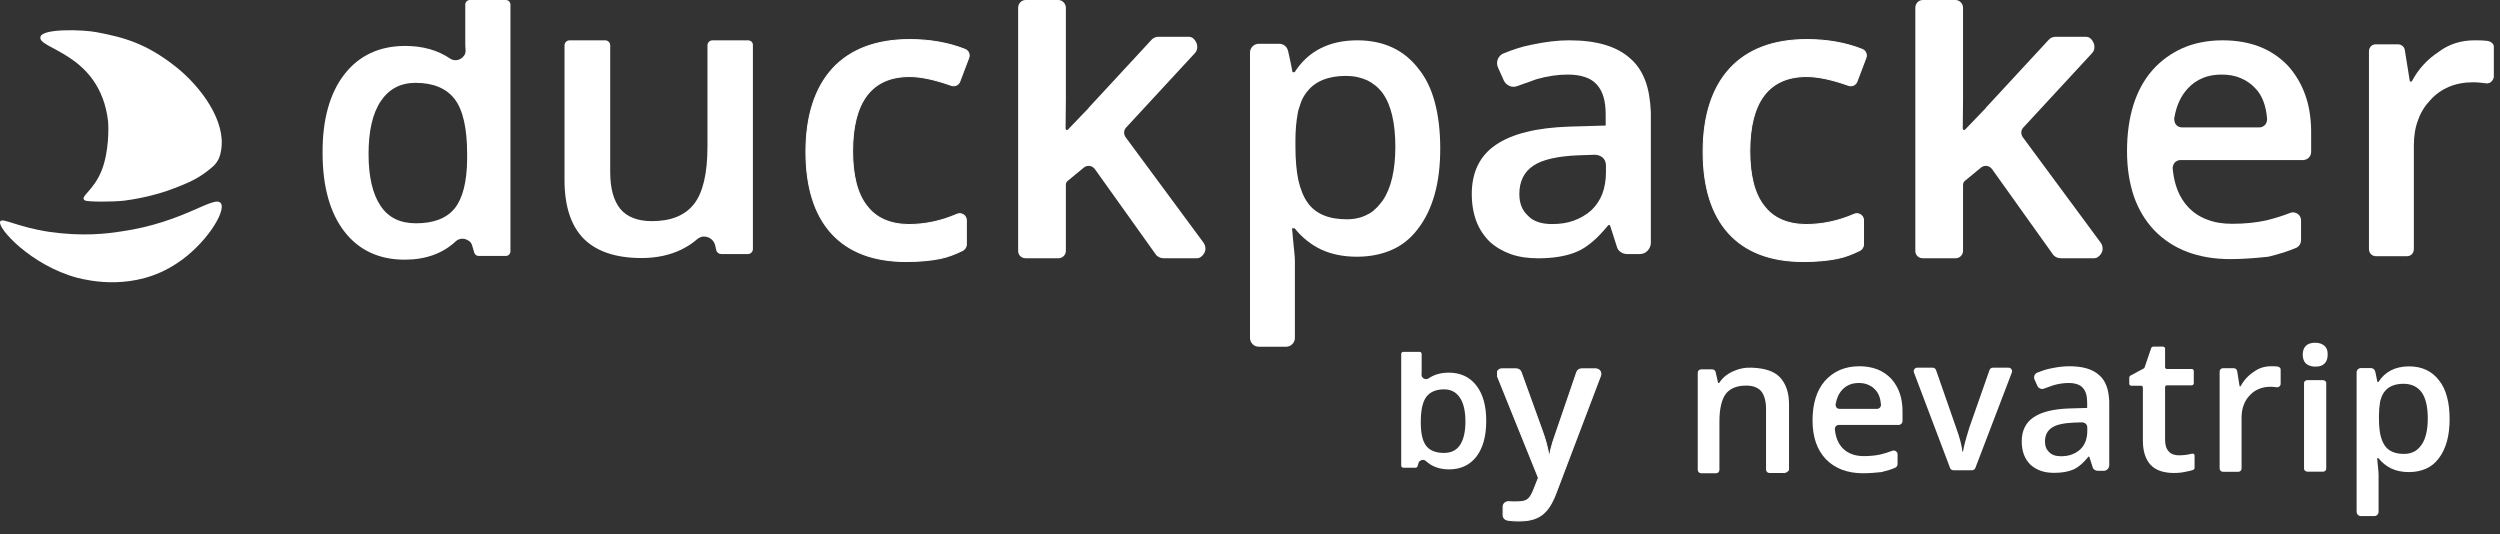
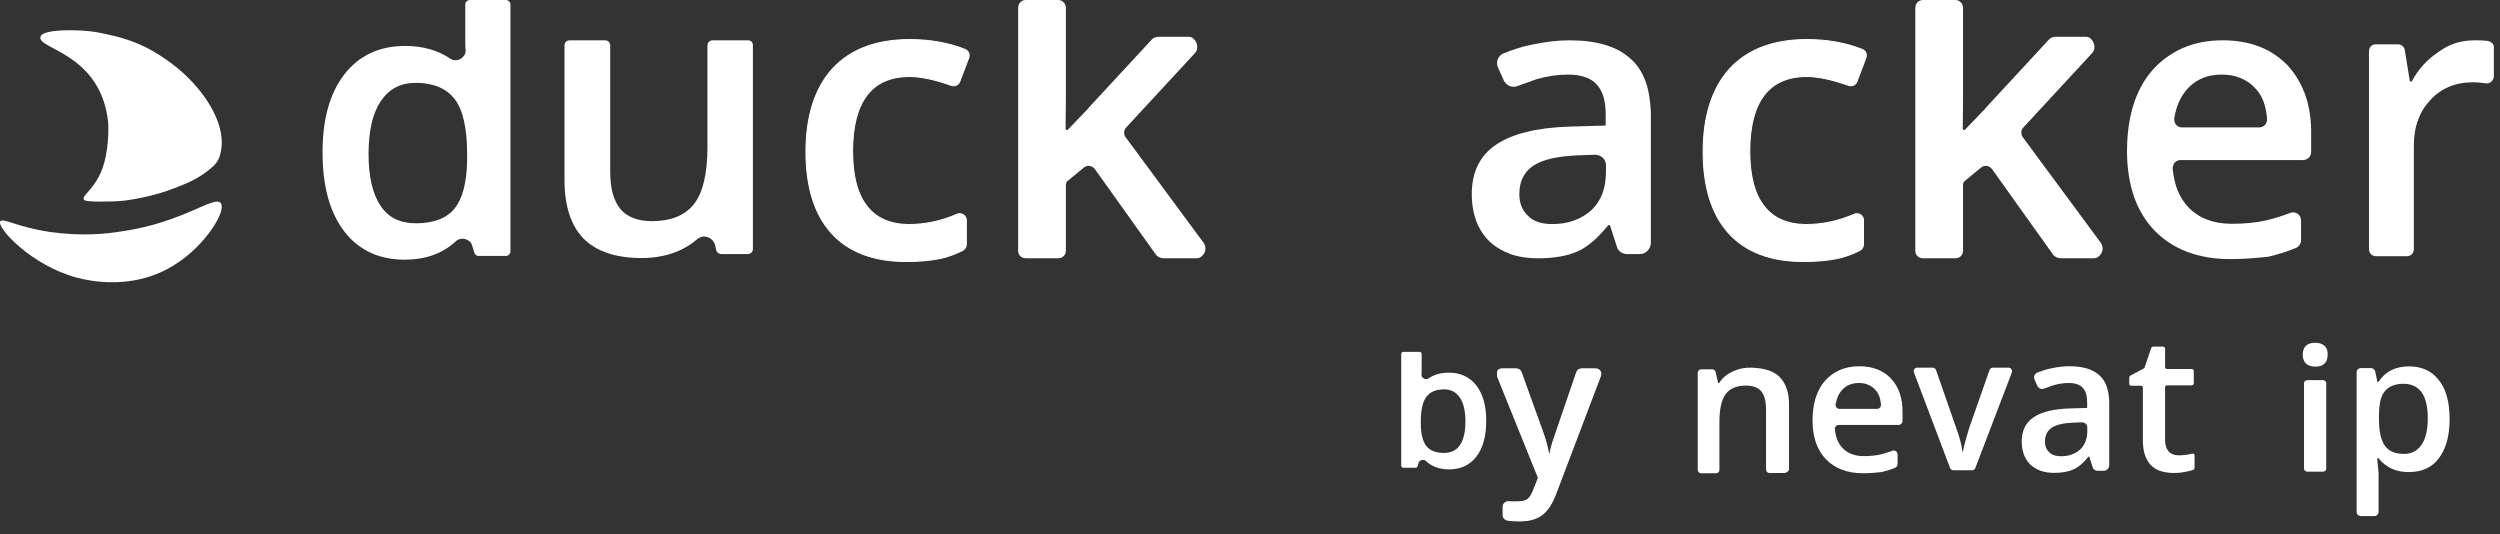
<svg xmlns="http://www.w3.org/2000/svg" width="248" height="53" viewBox="0 0 248 53" fill="none">
  <rect x="0" y="0" width="248" height="53" fill="#333333" stroke="none" />
  <path d="M163.212 8.004C162.869 7.082 162.342 6.318 161.683 5.765C160.339 4.579 158.362 4 155.673 4C154.566 4 153.354 4.132 151.878 4.448C150.903 4.632 149.954 4.975 149.163 5.291C148.899 5.396 148.689 5.607 148.583 5.87C148.478 6.133 148.478 6.45 148.609 6.713L149.163 7.951C149.268 8.214 149.479 8.399 149.743 8.53C150.006 8.636 150.296 8.636 150.534 8.53C151.14 8.32 151.772 8.083 152.458 7.846C153.486 7.556 154.514 7.398 155.515 7.398C156.174 7.398 156.728 7.477 157.202 7.635C157.703 7.793 158.072 8.03 158.388 8.372C158.994 9.031 159.284 9.979 159.284 11.349V12.455L155.673 12.56C152.431 12.666 149.98 13.271 148.372 14.378C146.791 15.457 146 17.09 146 19.25C146 20.251 146.158 21.147 146.448 21.937C146.738 22.701 147.186 23.386 147.766 23.965C148.372 24.518 149.057 24.913 149.848 25.203C150.665 25.493 151.561 25.624 152.589 25.624C154.171 25.624 155.489 25.387 156.49 24.94C156.991 24.729 157.492 24.387 158.019 23.939C158.52 23.517 159.021 22.964 159.548 22.332H159.706L160.391 24.465C160.497 24.913 160.945 25.203 161.419 25.203H162.658C162.948 25.203 163.238 25.098 163.449 24.861C163.633 24.65 163.765 24.386 163.765 24.097V11.138C163.712 9.979 163.554 8.899 163.212 8.004ZM151.561 21.384C151.008 20.883 150.718 20.172 150.718 19.25C150.718 17.986 151.193 17.038 152.115 16.432C153.011 15.826 154.54 15.484 156.622 15.405L158.204 15.352C158.494 15.352 158.784 15.457 158.994 15.642C159.205 15.826 159.311 16.116 159.311 16.406V17.09C159.311 17.907 159.179 18.618 158.942 19.25C158.704 19.856 158.335 20.409 157.861 20.857C157.36 21.305 156.78 21.647 156.121 21.884C155.489 22.121 154.751 22.227 153.96 22.227C152.879 22.227 152.062 21.937 151.561 21.384ZM155.199 7.424C155.146 7.424 155.093 7.424 155.041 7.424C155.067 7.424 155.12 7.424 155.199 7.424ZM154.434 7.477C154.355 7.477 154.303 7.503 154.224 7.503C154.303 7.503 154.382 7.477 154.434 7.477ZM153.67 7.582C153.591 7.582 153.538 7.608 153.459 7.608C153.538 7.608 153.617 7.608 153.67 7.582ZM152.906 7.766C152.853 7.766 152.8 7.793 152.748 7.819C152.8 7.793 152.853 7.766 152.906 7.766Z" fill="white" />
  <path d="M34.162 7.375C35.612 5.505 37.641 4.557 40.198 4.557C41.938 4.557 43.414 4.978 44.626 5.795C45.074 6.111 45.68 6.005 46.023 5.531C46.155 5.373 46.208 5.162 46.181 4.925C46.155 4.662 46.155 4.425 46.155 4.188V4.083V0.448C46.155 0.211 46.366 0 46.603 0H50.188C50.425 0 50.636 0.211 50.636 0.448V24.943C50.636 25.18 50.425 25.391 50.188 25.391H47.473C47.288 25.391 47.104 25.259 47.051 25.075L46.84 24.364C46.787 24.179 46.708 24.048 46.577 23.942C46.366 23.784 46.128 23.679 45.891 23.679C45.654 23.679 45.39 23.758 45.206 23.942C43.914 25.154 42.201 25.76 40.145 25.76C37.589 25.76 35.585 24.811 34.162 22.968C32.739 21.124 32.001 18.516 32.001 15.198C31.974 11.879 32.712 9.245 34.162 7.375ZM37.747 20.413C38.537 21.598 39.697 22.151 41.279 22.151C43.018 22.151 44.31 21.651 45.1 20.676C45.891 19.702 46.313 18.069 46.339 15.856V15.25C46.339 12.722 45.918 10.878 45.1 9.824C44.283 8.771 42.992 8.218 41.226 8.218C39.724 8.218 38.59 8.824 37.773 10.035C36.956 11.247 36.561 13.011 36.561 15.277C36.561 17.515 36.956 19.227 37.747 20.413Z" fill="white" />
  <path d="M228.712 9.505C228.317 8.372 227.737 7.371 226.946 6.502C226.156 5.686 225.233 5.054 224.153 4.632C223.072 4.211 221.833 4 220.489 4C219.013 4 217.695 4.263 216.535 4.764C215.402 5.264 214.374 6.002 213.53 6.95C211.843 8.873 211 11.586 211 15.01C211 16.669 211.237 18.17 211.685 19.487C212.133 20.778 212.819 21.911 213.715 22.859C215.534 24.729 218.064 25.703 221.227 25.703C222.571 25.703 223.757 25.598 225.022 25.466C226.103 25.203 227.026 24.913 227.816 24.571C228.106 24.413 228.264 24.123 228.264 23.807V21.858C228.264 21.595 228.133 21.357 227.948 21.226C227.737 21.068 227.447 21.015 227.184 21.12C226.446 21.41 225.681 21.647 224.838 21.858C223.757 22.095 222.65 22.2 221.411 22.2C220.489 22.2 219.672 22.069 218.934 21.779C218.222 21.515 217.589 21.094 217.089 20.567C216.192 19.619 215.692 18.381 215.534 16.774C215.507 16.537 215.586 16.327 215.718 16.142C215.876 15.984 216.061 15.879 216.298 15.879H228.449C228.897 15.879 229.266 15.537 229.266 15.062V13.429C229.292 11.981 229.108 10.637 228.712 9.505ZM215.692 11.691C215.903 10.453 216.351 9.505 217.036 8.767C217.458 8.32 217.932 7.977 218.512 7.74C219.065 7.503 219.698 7.398 220.383 7.398C221.069 7.398 221.701 7.503 222.255 7.74C222.808 7.977 223.309 8.293 223.731 8.767C224.39 9.426 224.785 10.453 224.891 11.744C224.917 11.981 224.838 12.191 224.706 12.376C224.548 12.534 224.363 12.639 224.126 12.639H216.456C216.219 12.639 215.982 12.534 215.85 12.35C215.744 12.218 215.692 12.033 215.692 11.875C215.665 11.796 215.665 11.744 215.692 11.691Z" fill="white" />
  <path d="M208.378 24.058L200.665 13.616C200.442 13.31 200.47 12.892 200.72 12.642L207.515 5.291C207.71 5.096 207.793 4.845 207.765 4.567C207.737 4.288 207.598 4.01 207.375 3.815C207.264 3.703 207.069 3.648 206.902 3.648H203.923C203.644 3.648 203.394 3.759 203.226 3.954L197.017 10.665C196.989 10.693 196.989 10.693 196.989 10.72L194.929 12.864C194.901 12.892 194.845 12.92 194.789 12.892C194.734 12.864 194.706 12.809 194.706 12.753L194.734 9.885C194.734 9.857 194.734 9.857 194.734 9.829V4.622V0.78C194.734 0.362 194.4 0 193.982 0H190.752C190.334 0 190 0.334 190 0.78V0.919V24.894C190 25.311 190.334 25.617 190.724 25.617H194.01C194.4 25.617 194.734 25.283 194.734 24.894V18.35C194.734 18.183 194.789 18.044 194.929 17.932L196.516 16.624C196.655 16.512 196.822 16.456 196.989 16.456C197.017 16.456 197.045 16.456 197.073 16.456C197.295 16.484 197.463 16.596 197.602 16.763L203.644 25.228C203.811 25.478 204.117 25.617 204.424 25.617H207.682C207.849 25.617 207.988 25.59 208.099 25.506C208.35 25.339 208.517 25.088 208.573 24.81C208.601 24.532 208.545 24.281 208.378 24.058Z" fill="white" />
  <path d="M119.378 24.058L111.665 13.616C111.442 13.31 111.47 12.892 111.72 12.642L118.515 5.291C118.71 5.096 118.793 4.845 118.765 4.567C118.737 4.288 118.598 4.01 118.375 3.815C118.264 3.703 118.069 3.648 117.902 3.648H114.923C114.644 3.648 114.394 3.759 114.226 3.954L108.017 10.665C107.989 10.693 107.989 10.693 107.989 10.72L105.929 12.864C105.901 12.892 105.845 12.92 105.789 12.892C105.734 12.864 105.706 12.809 105.706 12.753L105.734 9.885C105.734 9.857 105.734 9.857 105.734 9.829V4.622V0.78C105.734 0.362 105.4 0 104.982 0H101.752C101.334 0 101 0.334 101 0.78V0.919V24.894C101 25.311 101.334 25.617 101.724 25.617H105.01C105.4 25.617 105.734 25.283 105.734 24.894V18.35C105.734 18.183 105.789 18.044 105.929 17.932L107.516 16.624C107.655 16.512 107.822 16.456 107.989 16.456C108.017 16.456 108.045 16.456 108.073 16.456C108.295 16.484 108.463 16.596 108.602 16.763L114.644 25.228C114.811 25.478 115.117 25.617 115.424 25.617H118.682C118.849 25.617 118.988 25.59 119.099 25.506C119.35 25.339 119.517 25.088 119.573 24.81C119.601 24.532 119.545 24.281 119.378 24.058Z" fill="white" />
-   <path d="M142.345 10.19C142.002 8.873 141.449 7.714 140.711 6.818C139.288 4.948 137.232 4 134.649 4C131.881 4 129.772 5.054 128.428 7.161H128.217C128.085 6.423 127.954 5.844 127.848 5.37C127.822 5.264 127.796 5.133 127.769 5.027C127.664 4.606 127.295 4.342 126.899 4.342H124.87C124.395 4.342 124 4.737 124 5.212V33.526C124 34 124.395 34.395 124.87 34.395H127.585C128.059 34.395 128.454 34 128.454 33.526V25.861C128.454 25.545 128.375 24.755 128.244 23.491C128.244 23.386 128.217 23.254 128.217 23.122C128.191 22.964 128.191 22.832 128.165 22.648H128.428C129.166 23.57 130.062 24.281 131.064 24.755C132.092 25.229 133.278 25.466 134.596 25.466C135.914 25.466 137.073 25.229 138.075 24.782C139.103 24.334 139.973 23.623 140.658 22.701C141.396 21.753 141.95 20.594 142.319 19.277C142.688 17.96 142.872 16.432 142.872 14.746C142.872 13.008 142.688 11.48 142.345 10.19ZM136.23 20.91C136.125 20.989 136.046 21.068 135.94 21.12C135.887 21.147 135.861 21.173 135.808 21.199C135.756 21.226 135.703 21.252 135.65 21.278C135.07 21.595 134.385 21.753 133.621 21.753C132.698 21.753 131.907 21.621 131.248 21.331C130.589 21.041 130.062 20.62 129.693 20.067C129.298 19.514 129.008 18.776 128.797 17.881C128.613 16.985 128.507 15.879 128.507 14.615V13.93C128.507 12.955 128.586 12.086 128.718 11.349V11.322C128.744 11.217 128.771 11.112 128.771 11.033C128.797 10.954 128.823 10.848 128.85 10.769C128.85 10.743 128.876 10.716 128.876 10.69C128.929 10.532 128.982 10.348 129.034 10.216C129.034 10.19 129.061 10.163 129.061 10.137C129.113 9.979 129.192 9.847 129.245 9.716C129.272 9.689 129.272 9.663 129.298 9.637C129.351 9.531 129.43 9.4 129.509 9.294C129.535 9.268 129.561 9.215 129.588 9.189C129.614 9.136 129.667 9.083 129.693 9.057C130.484 8.056 131.776 7.529 133.515 7.529C134.306 7.529 135.018 7.687 135.65 7.977C136.23 8.267 136.757 8.688 137.179 9.268C137.996 10.427 138.418 12.191 138.418 14.562C138.418 15.721 138.312 16.748 138.101 17.644C137.891 18.539 137.574 19.303 137.153 19.909C137.1 19.962 137.073 20.014 137.021 20.067C136.994 20.093 136.968 20.146 136.942 20.172C136.863 20.277 136.757 20.383 136.678 20.488C136.652 20.515 136.625 20.541 136.599 20.567C136.494 20.673 136.415 20.752 136.309 20.831C136.309 20.857 136.283 20.883 136.23 20.91Z" fill="white" />
  <path d="M247.388 4.711C247.388 4.685 247.388 4.658 247.388 4.632C247.388 4.474 247.309 4.342 247.204 4.263C247.098 4.158 246.914 4.079 246.729 4.053C246.281 4 246.044 4 245.49 4C244.12 4 242.96 4.369 241.932 5.133C240.772 5.896 239.903 6.845 239.244 8.083H239.059L238.558 4.975C238.506 4.632 238.216 4.395 237.873 4.395H235.685C235.29 4.395 235 4.685 235 5.106V24.703C235 25.098 235.29 25.414 235.685 25.414H238.769C239.165 25.414 239.454 25.124 239.454 24.703V14.43C239.454 13.508 239.586 12.639 239.876 11.902C240.14 11.138 240.562 10.479 241.089 9.926C242.143 8.767 243.566 8.162 245.332 8.162C245.78 8.162 246.202 8.214 246.624 8.267C246.782 8.293 246.94 8.241 247.072 8.162C247.23 8.03 247.362 7.846 247.388 7.635V4.711Z" fill="white" />
  <path d="M74.213 4H70.681C70.391 4 70.18 4.237 70.18 4.5V14.562C70.18 17.196 69.732 19.119 68.836 20.251C67.94 21.384 66.543 21.937 64.672 21.937C63.248 21.937 62.194 21.515 61.535 20.725C60.876 19.909 60.533 18.697 60.533 17.064V4.5C60.533 4.211 60.296 4 60.033 4H56.501C56.211 4 56 4.237 56 4.5V17.854C56 20.436 56.633 22.385 57.898 23.675C59.163 24.94 61.087 25.598 63.644 25.598C65.12 25.598 66.464 25.308 67.597 24.755C68.177 24.465 68.678 24.149 69.126 23.754C69.311 23.596 69.522 23.491 69.759 23.465C70.339 23.438 70.813 23.807 70.945 24.334L71.05 24.808C71.103 25.045 71.314 25.203 71.551 25.203H74.187C74.477 25.203 74.688 24.966 74.688 24.703V4.5C74.714 4.237 74.503 4 74.213 4Z" fill="white" />
  <path d="M174.979 20.416L174.978 20.415C174.039 19.221 173.579 17.383 173.579 15C173.579 12.537 174.059 10.685 175.002 9.45C175.944 8.217 177.351 7.591 179.224 7.591C180.328 7.591 181.732 7.885 183.383 8.474C183.707 8.59 184.088 8.417 184.206 8.095C184.206 8.095 184.206 8.095 184.206 8.095L185.101 5.735L185.101 5.735L185.102 5.733C185.218 5.387 185.071 5.037 184.721 4.893L184.72 4.893C183.086 4.246 181.236 3.923 179.251 3.923C175.932 3.923 173.368 4.892 171.594 6.81L171.594 6.81C169.847 8.727 168.95 11.504 168.95 15.054C168.95 18.549 169.792 21.272 171.485 23.136C173.178 25 175.661 25.943 178.898 25.943C180.203 25.943 181.345 25.835 182.271 25.646L182.271 25.646C183.063 25.484 183.8 25.187 184.507 24.837L184.507 24.837L184.509 24.836C184.713 24.721 184.86 24.49 184.86 24.256V21.841C184.86 21.375 184.361 21.057 183.922 21.259C182.382 21.927 180.79 22.274 179.116 22.274C177.283 22.248 175.89 21.635 174.979 20.416Z" fill="white" stroke="white" stroke-width="0.1" />
  <path d="M85.979 20.416L85.978 20.415C85.039 19.221 84.579 17.383 84.579 15C84.579 12.537 85.059 10.685 86.002 9.45C86.944 8.217 88.351 7.591 90.224 7.591C91.328 7.591 92.732 7.885 94.383 8.474C94.707 8.59 95.088 8.417 95.206 8.095C95.206 8.095 95.206 8.095 95.206 8.095L96.101 5.735L96.101 5.735L96.102 5.733C96.218 5.387 96.071 5.037 95.721 4.893L95.72 4.893C94.086 4.246 92.236 3.923 90.251 3.923C86.932 3.923 84.368 4.892 82.594 6.81L82.594 6.81C80.847 8.727 79.95 11.504 79.95 15.054C79.95 18.549 80.792 21.272 82.485 23.136C84.178 25 86.661 25.943 89.898 25.943C91.203 25.943 92.345 25.835 93.271 25.646L93.271 25.646C94.063 25.484 94.8 25.187 95.507 24.837L95.507 24.837L95.509 24.836C95.713 24.721 95.86 24.49 95.86 24.256V21.841C95.86 21.375 95.361 21.057 94.922 21.259C93.382 21.927 91.79 22.274 90.116 22.274C88.283 22.248 86.89 21.635 85.979 20.416Z" fill="white" stroke="white" stroke-width="0.1" />
  <path d="M4.024 3.622C4.31 2.798 8.308 2.953 9.528 3.184C12.305 3.699 14.511 4.316 17.419 6.606C20.015 8.664 22.429 12.06 21.936 14.89C21.858 15.379 21.728 15.945 21.157 16.485C19.781 17.72 18.613 18.157 17.289 18.672C15.212 19.495 12.928 19.829 12.305 19.907C11.059 20.035 8.697 20.035 8.411 19.881C7.866 19.495 9.268 18.98 10.099 16.871C10.825 14.993 10.774 12.652 10.722 12.034C9.917 5.165 3.557 4.882 4.024 3.622Z" fill="white" />
  <path d="M0.022 21.964C0.252 21.563 1.781 22.553 4.941 23.008C8.127 23.463 10.574 23.195 12.052 22.954C18.245 22.071 21.304 19.288 21.915 20.171C22.451 20.974 20.386 24.293 17.481 26.166C13.326 28.896 8.841 27.852 7.668 27.558C3.081 26.327 -0.309 22.607 0.022 21.964Z" fill="white" />
  <path d="M146.455 38.243C145.799 37.396 144.881 36.967 143.724 36.967C142.936 36.967 142.268 37.158 141.72 37.528C141.517 37.67 141.243 37.623 141.087 37.408C141.028 37.337 141.004 37.241 141.016 37.134C141.028 37.015 141.028 36.908 141.028 36.8V36.753V35.108C141.028 35.001 140.932 34.905 140.825 34.905H139.203C139.095 34.905 139 35.001 139 35.108V46.193C139 46.3 139.095 46.396 139.203 46.396H140.431C140.515 46.396 140.598 46.336 140.622 46.253L140.718 45.931C140.742 45.847 140.777 45.788 140.837 45.74C140.932 45.669 141.04 45.621 141.147 45.621C141.254 45.621 141.374 45.657 141.457 45.74C142.042 46.288 142.817 46.563 143.747 46.563C144.904 46.563 145.811 46.133 146.455 45.299C147.099 44.465 147.433 43.285 147.433 41.783C147.445 40.281 147.111 39.089 146.455 38.243ZM144.833 44.143C144.475 44.679 143.95 44.93 143.235 44.93C142.447 44.93 141.863 44.703 141.505 44.262C141.147 43.821 140.956 43.082 140.944 42.081V41.807C140.944 40.662 141.135 39.828 141.505 39.351C141.875 38.874 142.459 38.624 143.258 38.624C143.938 38.624 144.451 38.898 144.821 39.447C145.191 39.995 145.37 40.794 145.37 41.819C145.37 42.832 145.191 43.607 144.833 44.143Z" fill="white" />
  <g clip-path="url(#clip0)">
    <path d="M153.712 45.173H153.65C153.53 44.415 153.31 43.579 152.99 42.722C152.99 42.722 152.99 42.722 152.99 42.722L150.896 36.922C150.829 36.721 150.629 36.59 150.41 36.59H148.996C148.637 36.569 148.398 36.947 148.529 37.275L148.529 37.275L152.614 47.399V47.399L152.219 48.404L152.219 48.404L152.218 48.405C151.979 49.05 151.775 49.39 151.501 49.573C151.227 49.757 150.874 49.789 150.314 49.789C150.094 49.789 149.877 49.789 149.681 49.77L149.681 49.77L149.679 49.77C149.375 49.748 149.107 49.966 149.107 50.276V51.091C149.107 51.357 149.308 51.554 149.547 51.597L149.547 51.597C149.89 51.657 150.252 51.677 150.613 51.677C151.585 51.677 152.324 51.526 152.924 51.091C153.523 50.656 153.976 49.943 154.386 48.837C154.386 48.837 154.386 48.837 154.386 48.837L158.773 37.275C158.773 37.275 158.773 37.275 158.773 37.274C158.906 36.941 158.66 36.59 158.288 36.59H156.892C156.673 36.59 156.472 36.722 156.405 36.943C154.99 41.055 154.192 43.399 154.032 43.876L154.032 43.876L154.032 43.879C153.893 44.374 153.772 44.813 153.712 45.173Z" fill="white" stroke="white" stroke-width="0.1" />
  </g>
  <path d="M177.253 38.599C177.098 38.135 176.866 37.736 176.557 37.413C175.977 36.821 175.088 36.525 173.775 36.473C173.079 36.447 172.473 36.576 171.868 36.86C171.263 37.143 170.838 37.517 170.541 37.993H170.438L170.193 36.924C170.168 36.757 170.026 36.641 169.859 36.641H168.751C168.557 36.641 168.416 36.782 168.416 36.989V46.598C168.416 46.791 168.557 46.946 168.751 46.946H170.232C170.425 46.946 170.567 46.804 170.567 46.598V41.806C170.567 40.557 170.786 39.629 171.198 39.075C171.404 38.805 171.675 38.599 172.023 38.457C172.358 38.315 172.757 38.251 173.221 38.251C173.903 38.251 174.406 38.444 174.728 38.831C175.037 39.23 175.191 39.822 175.191 40.595V46.572C175.191 46.766 175.333 46.92 175.526 46.92H177.021C177.111 46.92 177.201 46.882 177.291 46.817C177.381 46.753 177.446 46.675 177.472 46.637V40.26C177.484 39.629 177.407 39.062 177.253 38.599Z" fill="white" />
  <path d="M230.672 37.8C230.608 37.748 230.518 37.71 230.44 37.71H228.907C228.804 37.71 228.727 37.736 228.663 37.787C228.598 37.839 228.56 37.916 228.56 37.993V46.508C228.56 46.572 228.598 46.65 228.663 46.701C228.727 46.753 228.817 46.791 228.895 46.791H230.428C230.518 46.791 230.595 46.766 230.659 46.714C230.724 46.663 230.762 46.585 230.762 46.508V37.993C230.775 37.929 230.737 37.864 230.672 37.8Z" fill="white" />
  <path d="M188.459 39.024C188.266 38.47 187.983 37.98 187.596 37.555C187.21 37.156 186.759 36.847 186.231 36.641C185.703 36.435 185.097 36.332 184.44 36.332C183.719 36.332 183.075 36.461 182.508 36.705C181.954 36.95 181.452 37.311 181.04 37.774C180.215 38.715 179.803 40.042 179.803 41.716C179.803 42.528 179.919 43.262 180.138 43.906C180.357 44.537 180.692 45.091 181.13 45.555C182.019 46.469 183.255 46.946 184.801 46.946C185.458 46.946 186.038 46.895 186.656 46.83C187.184 46.701 187.635 46.56 188.021 46.392C188.163 46.315 188.24 46.173 188.24 46.019V45.078C188.24 44.949 188.176 44.834 188.086 44.769C187.983 44.692 187.841 44.666 187.712 44.718C187.352 44.859 186.978 44.975 186.566 45.078C186.038 45.194 185.497 45.246 184.891 45.246C184.44 45.246 184.041 45.181 183.68 45.04C183.333 44.911 183.023 44.705 182.779 44.447C182.341 43.983 182.096 43.378 182.019 42.592C182.006 42.476 182.044 42.373 182.109 42.283C182.186 42.206 182.276 42.154 182.392 42.154H188.331C188.55 42.154 188.73 41.987 188.73 41.755V40.956C188.743 40.235 188.653 39.578 188.459 39.024ZM182.096 40.093C182.199 39.488 182.418 39.024 182.753 38.663C182.959 38.444 183.191 38.277 183.474 38.161C183.745 38.045 184.054 37.993 184.389 37.993C184.724 37.993 185.033 38.045 185.303 38.161C185.574 38.277 185.819 38.431 186.025 38.663C186.347 38.985 186.54 39.488 186.592 40.119C186.604 40.235 186.566 40.338 186.501 40.428C186.424 40.505 186.334 40.557 186.218 40.557H182.469C182.354 40.557 182.238 40.505 182.173 40.415C182.122 40.351 182.096 40.261 182.096 40.183C182.083 40.145 182.083 40.119 182.096 40.093Z" fill="white" />
  <path d="M199.538 36.628C199.473 36.525 199.357 36.473 199.241 36.473H197.696C197.541 36.473 197.412 36.563 197.361 36.705L195.364 42.399C194.978 43.648 194.784 44.383 194.733 44.795H194.668C194.617 44.215 194.411 43.429 194.037 42.399L192.053 36.705C192.002 36.563 191.86 36.473 191.718 36.473H190.198C190.083 36.473 189.967 36.525 189.902 36.628C189.838 36.731 189.825 36.847 189.864 36.95L193.445 46.418C193.47 46.495 193.522 46.547 193.573 46.585C193.638 46.624 193.702 46.65 193.78 46.65H195.622C195.776 46.65 195.905 46.559 195.957 46.418L199.576 36.95C199.589 36.911 199.602 36.873 199.602 36.834C199.602 36.77 199.576 36.692 199.538 36.628Z" fill="white" />
  <path d="M208.967 38.29C208.799 37.839 208.542 37.465 208.22 37.195C207.563 36.615 206.597 36.332 205.283 36.332C204.742 36.332 204.149 36.396 203.428 36.551C202.951 36.641 202.487 36.808 202.101 36.963C201.972 37.014 201.869 37.117 201.818 37.246C201.766 37.375 201.766 37.53 201.83 37.658L202.101 38.264C202.152 38.393 202.256 38.483 202.384 38.547C202.513 38.599 202.655 38.599 202.771 38.547C203.067 38.444 203.376 38.328 203.711 38.212C204.214 38.071 204.716 37.993 205.205 37.993C205.527 37.993 205.798 38.032 206.03 38.109C206.275 38.187 206.455 38.303 206.61 38.47C206.906 38.792 207.047 39.256 207.047 39.926V40.467L205.283 40.518C203.698 40.57 202.5 40.866 201.715 41.407C200.942 41.935 200.555 42.734 200.555 43.79C200.555 44.28 200.632 44.718 200.774 45.104C200.916 45.478 201.135 45.812 201.418 46.096C201.715 46.366 202.049 46.56 202.436 46.701C202.835 46.843 203.273 46.907 203.776 46.907C204.548 46.907 205.193 46.791 205.682 46.572C205.927 46.469 206.172 46.302 206.429 46.083C206.674 45.877 206.919 45.606 207.176 45.297H207.254L207.589 46.341C207.64 46.56 207.859 46.701 208.091 46.701H208.696C208.838 46.701 208.98 46.65 209.083 46.534C209.173 46.431 209.237 46.302 209.237 46.16V39.823C209.212 39.269 209.134 38.74 208.967 38.29ZM203.273 44.846C203.003 44.602 202.861 44.254 202.861 43.803C202.861 43.185 203.093 42.721 203.544 42.425C203.982 42.128 204.729 41.961 205.746 41.922L206.519 41.897C206.661 41.897 206.803 41.948 206.906 42.038C207.009 42.128 207.06 42.27 207.06 42.412V42.747C207.06 43.146 206.996 43.494 206.88 43.803C206.764 44.099 206.584 44.37 206.352 44.589C206.107 44.808 205.824 44.975 205.502 45.091C205.193 45.207 204.832 45.259 204.445 45.259C203.917 45.259 203.518 45.117 203.273 44.846ZM205.051 38.019C205.025 38.019 204.999 38.019 204.974 38.019C204.986 38.019 205.012 38.019 205.051 38.019ZM204.677 38.045C204.639 38.045 204.613 38.058 204.574 38.058C204.613 38.058 204.652 38.045 204.677 38.045ZM204.304 38.096C204.265 38.096 204.239 38.109 204.201 38.109C204.239 38.109 204.278 38.096 204.304 38.096ZM203.93 38.174C203.904 38.174 203.879 38.187 203.853 38.2C203.879 38.187 203.904 38.187 203.93 38.174Z" fill="white" />
-   <path d="M226.241 36.679C226.241 36.667 226.241 36.654 226.241 36.641C226.241 36.563 226.202 36.499 226.151 36.461C226.099 36.409 226.009 36.37 225.919 36.357C225.7 36.332 225.584 36.332 225.314 36.332C224.644 36.332 224.077 36.512 223.574 36.886C223.008 37.259 222.583 37.723 222.261 38.328H222.17L221.926 36.808C221.9 36.641 221.758 36.525 221.591 36.525H220.522C220.328 36.525 220.187 36.667 220.187 36.873V46.457C220.187 46.65 220.328 46.804 220.522 46.804H222.029C222.222 46.804 222.364 46.663 222.364 46.457V41.433C222.364 40.982 222.428 40.557 222.57 40.196C222.699 39.823 222.905 39.501 223.162 39.23C223.678 38.663 224.373 38.367 225.236 38.367C225.455 38.367 225.661 38.393 225.867 38.419C225.945 38.431 226.022 38.406 226.086 38.367C226.164 38.303 226.228 38.212 226.241 38.109V36.679Z" fill="white" />
  <path d="M230.595 34.309C230.35 34.103 230.054 34 229.68 34C229.255 34 228.946 34.103 228.74 34.309C228.534 34.502 228.431 34.812 228.431 35.198C228.431 35.559 228.547 35.855 228.74 36.061C228.985 36.267 229.294 36.37 229.68 36.37C230.106 36.37 230.376 36.28 230.595 36.061C230.801 35.868 230.904 35.559 230.904 35.198C230.917 34.786 230.827 34.528 230.595 34.309Z" fill="white" />
  <path d="M217.636 45.039C217.585 45.001 217.52 44.988 217.456 45.001C217.018 45.117 216.567 45.168 216.129 45.168C215.717 45.168 215.369 45.039 215.163 44.808C214.905 44.55 214.776 44.164 214.776 43.648V38.406C214.776 38.303 214.854 38.225 214.957 38.225H217.417C217.533 38.225 217.623 38.135 217.623 38.019V36.808C217.623 36.692 217.533 36.602 217.417 36.602H214.957C214.854 36.602 214.776 36.525 214.776 36.422V34.593C214.776 34.477 214.686 34.386 214.57 34.386H213.604C213.514 34.386 213.424 34.451 213.398 34.528L212.741 36.46C212.728 36.486 212.715 36.512 212.703 36.525C212.69 36.538 212.664 36.551 212.638 36.563L211.337 37.259C211.286 37.311 211.221 37.375 211.221 37.452V38.058C211.221 38.174 211.311 38.264 211.427 38.264H212.393C212.496 38.264 212.574 38.341 212.574 38.444V43.7C212.574 44.228 212.638 44.705 212.767 45.104C212.896 45.503 213.089 45.838 213.334 46.109C213.591 46.379 213.913 46.585 214.287 46.714C214.673 46.843 215.124 46.92 215.627 46.92C216.065 46.92 216.438 46.882 216.786 46.804C217.044 46.753 217.327 46.701 217.559 46.611C217.649 46.585 217.701 46.495 217.701 46.405V45.194C217.713 45.143 217.688 45.078 217.636 45.039Z" fill="white" />
  <path d="M242.742 39.372C242.575 38.728 242.304 38.161 241.944 37.723C241.248 36.808 240.243 36.344 238.981 36.344C237.628 36.344 236.598 36.86 235.941 37.89H235.838C235.773 37.53 235.709 37.246 235.658 37.014C235.645 36.963 235.632 36.898 235.619 36.847C235.567 36.641 235.387 36.512 235.194 36.512H234.202C233.97 36.512 233.777 36.705 233.777 36.937V50.772C233.777 51.004 233.97 51.197 234.202 51.197H235.529C235.761 51.197 235.954 51.004 235.954 50.772V47.023C235.954 46.869 235.915 46.482 235.851 45.864C235.851 45.812 235.838 45.748 235.838 45.684C235.825 45.606 235.825 45.542 235.812 45.452H235.941C236.302 45.903 236.74 46.25 237.229 46.482C237.731 46.714 238.311 46.83 238.955 46.83C239.599 46.83 240.166 46.714 240.656 46.495C241.158 46.276 241.583 45.928 241.918 45.477C242.279 45.014 242.549 44.447 242.73 43.803C242.91 43.159 243 42.412 243 41.587C243 40.75 242.923 40.016 242.742 39.372ZM239.767 44.614C239.715 44.653 239.677 44.692 239.625 44.718C239.599 44.73 239.586 44.743 239.561 44.756C239.535 44.769 239.509 44.782 239.483 44.795C239.2 44.949 238.865 45.027 238.492 45.027C238.041 45.027 237.654 44.962 237.332 44.821C237.01 44.679 236.752 44.473 236.572 44.202C236.379 43.932 236.237 43.571 236.134 43.133C236.044 42.695 235.992 42.154 235.992 41.536V41.201C235.992 40.724 236.031 40.299 236.096 39.938V39.926C236.108 39.874 236.121 39.822 236.121 39.784C236.134 39.745 236.147 39.694 236.16 39.655C236.16 39.642 236.173 39.629 236.173 39.616C236.199 39.539 236.224 39.449 236.25 39.385C236.25 39.372 236.263 39.359 236.263 39.346C236.289 39.269 236.327 39.204 236.353 39.14C236.366 39.127 236.366 39.114 236.379 39.101C236.405 39.05 236.443 38.985 236.482 38.934C236.495 38.921 236.508 38.895 236.521 38.882C236.534 38.856 236.559 38.831 236.572 38.818C236.959 38.328 237.59 38.071 238.44 38.071C238.826 38.071 239.174 38.148 239.483 38.29C239.767 38.431 240.024 38.637 240.231 38.921C240.63 39.488 240.836 40.351 240.836 41.51C240.836 42.077 240.784 42.579 240.681 43.017C240.578 43.455 240.424 43.829 240.218 44.125C240.192 44.151 240.179 44.176 240.153 44.202C240.14 44.215 240.127 44.241 240.115 44.254C240.076 44.305 240.024 44.357 239.986 44.408C239.973 44.421 239.96 44.434 239.947 44.447C239.896 44.498 239.857 44.537 239.805 44.576C239.793 44.589 239.78 44.602 239.767 44.614Z" fill="white" />
  <defs>
    <clipPath id="clip0">
      <rect width="11.766" height="16.292" fill="white" transform="translate(148.504 36.263)" />
    </clipPath>
  </defs>
</svg>